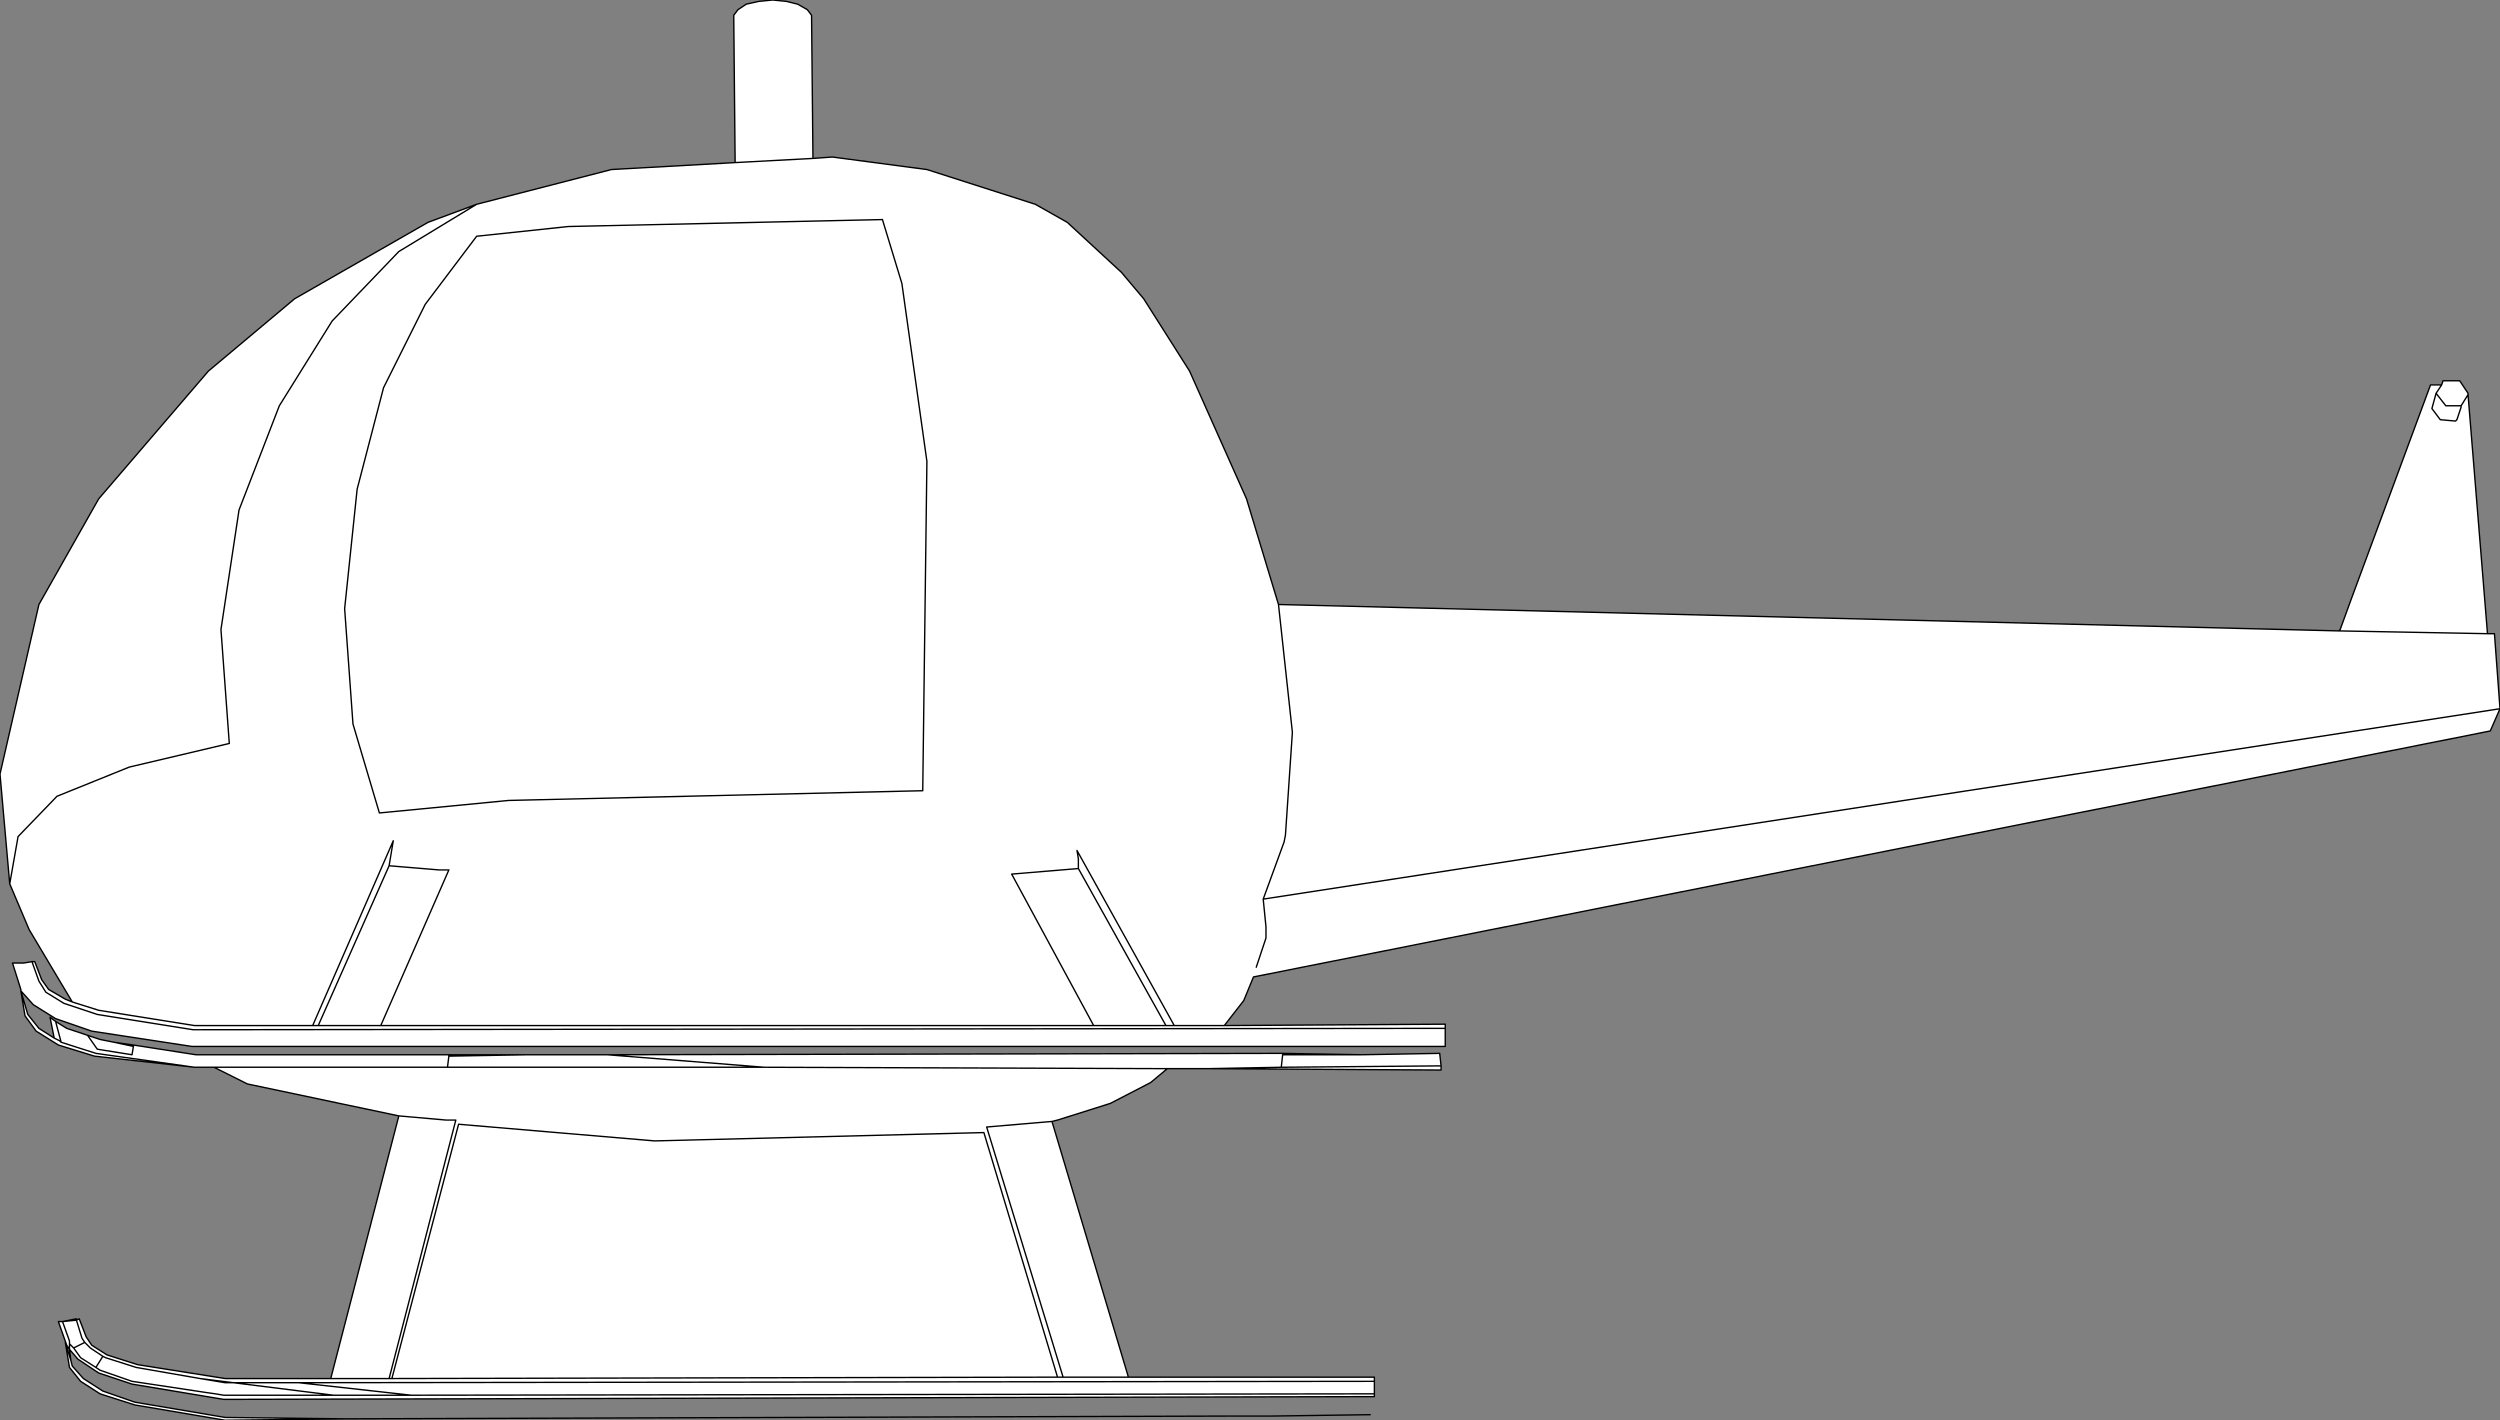
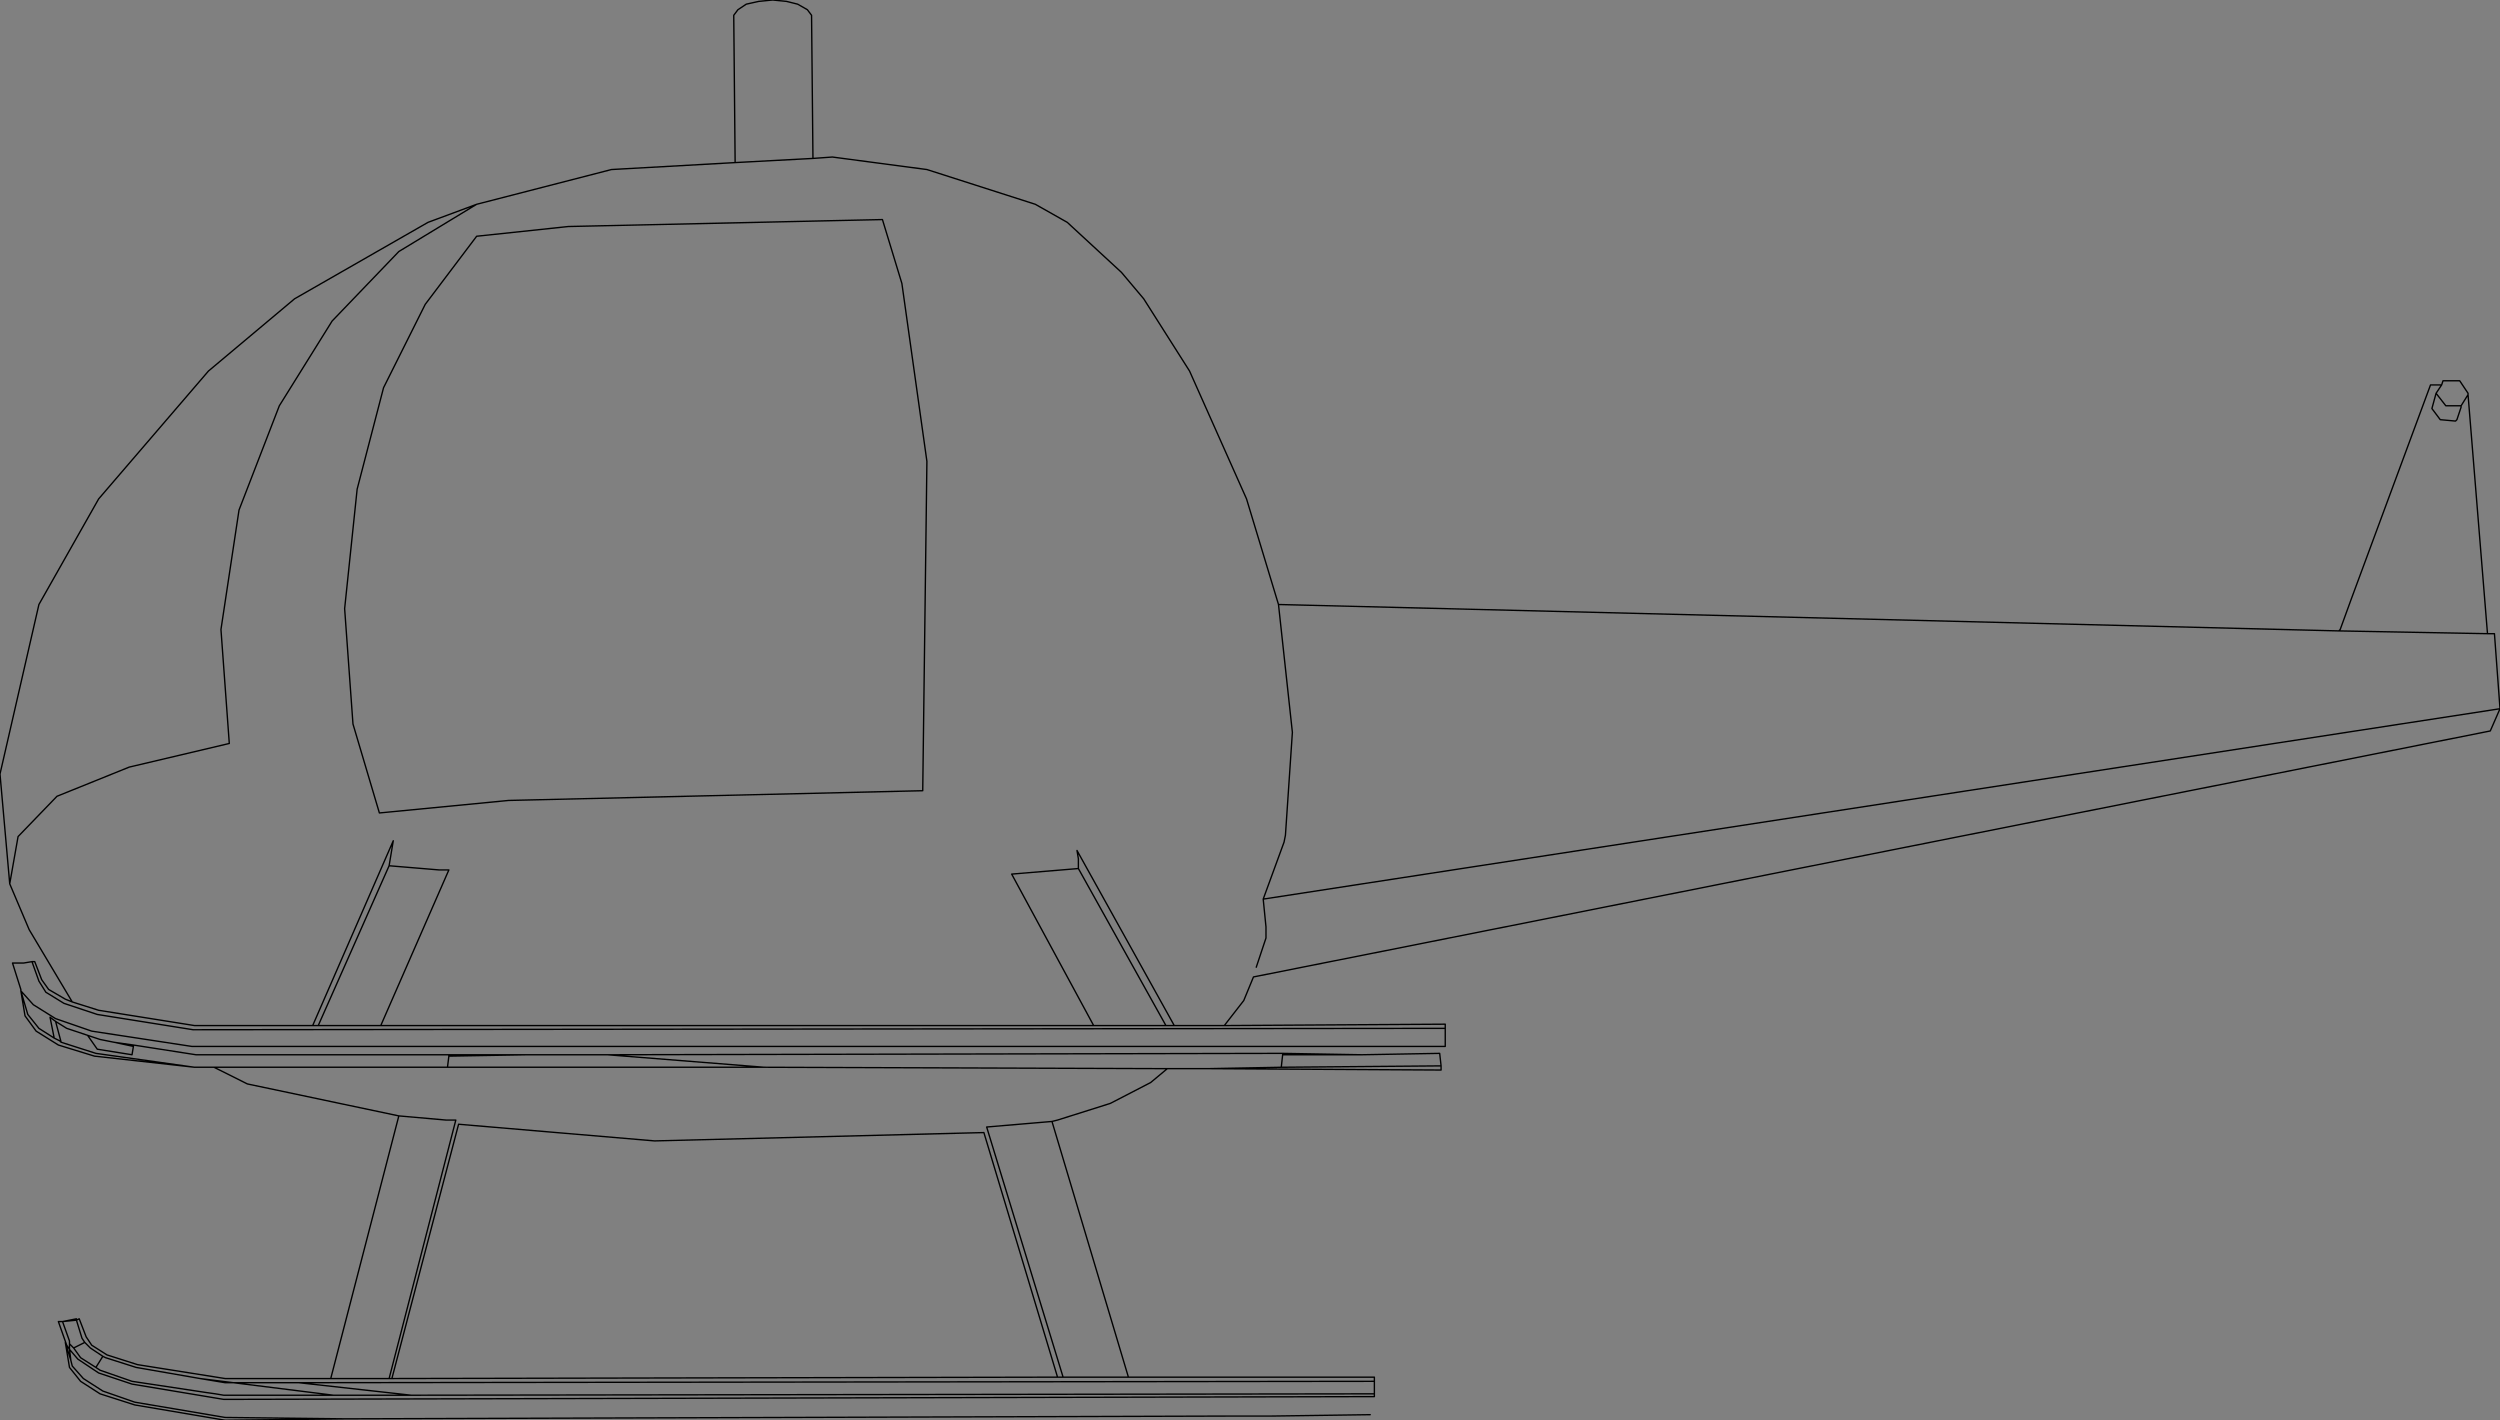
<svg xmlns="http://www.w3.org/2000/svg" height="51.1px" width="89.95px">
  <rect width="100%" height="100%" fill="#808080" stroke="none" />
  <g transform="matrix(1.0, 0.0, 0.0, 1.0, -226.55, -97.0)">
-     <path d="M229.05 145.55 L228.95 145.4 228.65 144.55 228.8 144.55 229.3 144.45 229.3 144.5 229.4 144.45 229.65 145.1 229.85 145.4 230.4 145.75 231.5 146.1 234.65 146.6 238.45 146.6 240.9 137.15 235.45 136.0 234.25 135.4 233.55 135.4 229.95 135.0 228.65 134.6 227.85 134.1 227.45 133.55 227.3 132.65 227.3 132.6 227.0 131.65 227.4 131.65 227.7 131.6 227.8 131.6 228.05 132.25 228.3 132.6 228.9 132.95 229.15 133.05 227.6 130.45 226.9 128.8 226.55 124.85 227.95 118.75 230.1 114.95 234.05 110.35 237.15 107.75 241.95 105.0 243.7 104.35 248.55 103.1 253.0 102.85 252.95 97.55 253.1 97.35 253.4 97.15 253.85 97.05 254.35 97.0 254.85 97.05 255.25 97.15 255.6 97.35 255.75 97.55 255.8 102.7 256.5 102.65 259.9 103.1 263.8 104.35 264.95 105.0 266.9 106.8 267.7 107.75 269.35 110.35 271.4 114.95 272.55 118.75 310.7 119.7 310.75 119.65 311.15 118.55 314.0 110.85 314.4 110.85 314.45 110.7 315.05 110.7 315.35 111.15 315.35 111.2 316.05 119.8 316.3 119.8 316.5 122.5 316.15 123.3 271.65 132.15 271.3 133.0 270.6 133.9 278.55 133.85 278.55 134.0 278.55 134.65 233.45 134.65 229.85 134.1 228.55 133.65 227.75 133.15 227.3 132.65 227.55 133.5 227.95 134.0 228.5 134.35 228.35 133.6 228.55 133.75 228.95 134.0 229.7 134.25 230.15 134.4 230.65 134.5 231.35 134.6 233.6 134.95 242.7 134.95 245.55 134.95 248.4 134.95 272.7 134.9 275.55 134.95 278.35 134.9 278.4 135.35 278.4 135.5 270.0 135.45 268.55 135.45 267.95 135.95 266.5 136.7 264.6 137.3 264.4 137.35 267.15 146.55 276.0 146.55 276.0 146.7 276.0 147.15 276.0 147.25 234.6 147.35 231.3 146.8 230.1 146.4 229.35 145.9 229.05 145.55 229.05 145.25 229.05 145.35 229.2 145.5 229.45 145.85 230.0 146.2 230.15 146.3 231.3 146.7 233.95 147.1 234.3 147.15 234.6 147.2 238.55 147.2 241.35 147.2 276.0 147.15 241.35 147.2 238.55 147.2 234.6 147.2 234.3 147.15 233.95 147.1 231.3 146.7 230.15 146.3 230.0 146.2 229.45 145.85 229.2 145.5 229.05 145.35 229.05 145.25 229.05 145.55 M229.1 145.95 L229.15 146.15 229.55 146.6 230.25 147.05 231.4 147.45 234.65 148.0 239.0 148.05 234.65 148.1 231.4 147.55 230.15 147.15 229.45 146.7 229.05 146.2 228.9 145.3 229.1 145.95 M230.25 145.8 L230.0 146.2 230.25 145.8 229.8 145.5 229.6 145.3 229.5 145.15 229.3 144.5 228.8 144.55 229.05 145.25 228.8 144.55 229.3 144.5 229.5 145.15 229.6 145.3 229.8 145.5 230.25 145.8 230.35 145.85 231.45 146.2 233.75 146.6 234.95 146.75 237.3 146.75 276.0 146.7 237.3 146.75 234.95 146.75 233.75 146.6 231.45 146.2 230.35 145.85 230.25 145.8 M231.35 134.6 L231.35 134.65 231.3 134.95 230.05 134.75 229.7 134.25 230.05 134.75 231.3 134.95 231.35 134.65 230.65 134.5 231.35 134.65 231.35 134.6 M228.75 134.5 L230.0 134.9 233.55 135.4 230.0 134.9 228.75 134.5 228.7 134.45 228.5 134.35 228.7 134.45 228.75 134.5 228.55 133.75 228.75 134.5 M278.55 134.0 L233.5 134.05 230.05 133.5 228.85 133.1 228.2 132.7 227.95 132.3 227.7 131.6 227.95 132.3 228.2 132.7 228.85 133.1 230.05 133.5 233.5 134.05 278.55 134.0 M238.0 133.9 L240.55 128.15 240.7 127.25 237.8 133.9 233.55 133.9 230.1 133.35 229.15 133.05 230.1 133.35 233.55 133.9 237.8 133.9 240.7 127.25 240.55 128.15 242.35 128.3 242.7 128.3 240.25 133.9 265.9 133.9 262.95 128.45 265.35 128.25 265.35 127.9 265.3 127.6 268.8 133.9 270.6 133.9 268.8 133.9 265.3 127.6 265.35 127.9 265.35 128.25 262.95 128.45 265.9 133.9 240.25 133.9 242.7 128.3 242.35 128.3 240.55 128.15 238.0 133.9 240.25 133.9 238.0 133.9 237.8 133.9 238.0 133.9 M242.65 135.4 L234.25 135.4 242.65 135.4 242.7 135.0 245.55 134.95 242.7 135.0 242.65 135.4 254.05 135.4 248.4 134.95 254.05 135.4 242.65 135.4 M242.7 135.0 L242.7 134.95 242.7 135.0 M243.7 104.35 L240.9 106.05 238.5 108.55 236.6 111.6 235.15 115.35 234.5 119.65 234.8 123.75 231.2 124.6 228.6 125.65 227.2 127.1 226.9 128.8 227.2 127.1 228.6 125.65 231.2 124.6 234.8 123.75 234.5 119.65 235.15 115.35 236.6 111.6 238.5 108.55 240.9 106.05 243.7 104.35 M240.35 110.95 L241.85 107.95 243.7 105.5 247.0 105.15 258.3 104.9 259.0 107.2 259.9 113.6 259.75 125.45 244.85 125.8 240.2 126.25 239.25 123.05 238.95 118.9 239.4 114.6 240.35 110.95 239.4 114.6 238.95 118.9 239.25 123.05 240.2 126.25 244.85 125.8 259.75 125.45 259.9 113.6 259.0 107.2 258.3 104.9 247.0 105.15 243.7 105.5 241.85 107.95 240.35 110.95 M272.0 129.35 L316.5 122.5 272.0 129.35 272.1 130.35 272.1 130.75 271.75 131.8 272.1 130.75 272.1 130.35 272.0 129.35 272.75 127.3 272.8 127.05 273.05 123.35 272.55 118.75 273.05 123.35 272.8 127.05 272.75 127.3 272.0 129.35 M268.55 135.45 L254.05 135.4 268.55 135.45 M264.8 146.55 L262.05 137.55 264.4 137.35 262.05 137.55 264.8 146.55 267.15 146.55 264.8 146.55 264.6 146.55 240.65 146.6 240.55 146.6 240.65 146.6 264.6 146.55 264.8 146.55 M272.65 135.4 L278.4 135.35 272.65 135.4 270.0 135.45 272.65 135.4 272.7 134.95 272.7 134.9 272.7 134.95 272.65 135.4 M275.55 134.95 L272.7 134.95 275.55 134.95 M268.5 133.9 L265.9 133.9 268.5 133.9 265.35 128.25 268.5 133.9 268.8 133.9 268.5 133.9 M240.65 146.6 L243.05 137.45 250.1 138.05 261.95 137.75 264.6 146.55 261.95 137.75 250.1 138.05 243.05 137.45 240.65 146.6 M253.0 102.85 L255.8 102.7 253.0 102.85 M316.05 119.8 L310.7 119.7 316.05 119.8 M314.2 111.15 L314.55 111.6 315.1 111.6 315.35 111.2 315.1 111.6 315.1 111.65 314.95 112.1 314.9 112.15 314.35 112.1 314.05 111.7 314.2 111.15 314.4 110.85 314.2 111.15 314.05 111.7 314.35 112.1 314.9 112.15 314.95 112.1 315.1 111.65 315.1 111.6 314.55 111.6 314.2 111.15 M241.35 147.2 L237.3 146.75 241.35 147.2 M233.75 146.6 L234.65 146.75 234.95 146.75 238.55 147.2 234.95 146.75 234.65 146.75 233.75 146.6 M240.9 137.15 L242.6 137.3 242.95 137.3 240.55 146.6 238.45 146.6 240.55 146.6 242.95 137.3 242.6 137.3 240.9 137.15 M229.2 145.5 L229.6 145.3 229.2 145.5" fill="#ffffff" fill-rule="evenodd" stroke="none" />
    <path d="M229.05 145.55 L228.95 145.4 228.65 144.55 228.8 144.55 229.3 144.45 229.3 144.5 229.4 144.45 229.65 145.1 229.85 145.4 230.4 145.75 231.5 146.1 234.65 146.6 238.45 146.6 240.9 137.15 235.45 136.0 234.25 135.4 233.55 135.4 229.95 135.0 228.65 134.6 227.85 134.1 227.45 133.55 227.3 132.65 227.3 132.6 227.0 131.65 227.4 131.65 227.7 131.6 227.8 131.6 228.05 132.25 228.3 132.6 228.9 132.95 229.15 133.05 227.6 130.45 226.9 128.8 226.55 124.85 227.95 118.75 230.1 114.95 234.05 110.35 237.15 107.75 241.95 105.0 243.7 104.35 248.55 103.1 253.0 102.85 252.95 97.55 253.1 97.35 253.4 97.15 253.85 97.05 254.35 97.0 254.85 97.05 255.25 97.15 255.6 97.35 255.75 97.55 255.8 102.7 256.5 102.65 259.9 103.1 263.8 104.35 264.95 105.0 266.9 106.8 267.7 107.75 269.35 110.35 271.4 114.95 272.55 118.75 310.7 119.7 310.75 119.65 311.15 118.55 314.0 110.85 314.4 110.85 314.45 110.7 315.05 110.7 315.35 111.15 315.35 111.2 316.05 119.8 316.3 119.8 316.5 122.5 316.15 123.3 271.65 132.15 271.3 133.0 270.6 133.9 278.55 133.85 278.55 134.0 278.55 134.65 233.45 134.65 229.85 134.1 228.55 133.65 227.75 133.15 227.3 132.65 227.55 133.5 227.95 134.0 228.5 134.35 228.35 133.6 228.55 133.75 228.95 134.0 229.7 134.25 230.15 134.4 230.65 134.5 231.35 134.6 233.6 134.95 242.7 134.95 245.55 134.95 248.4 134.95 272.7 134.9 275.55 134.95 278.35 134.9 278.4 135.35 278.4 135.5 270.0 135.45 268.55 135.45 267.95 135.95 266.5 136.7 264.6 137.3 264.4 137.35 267.15 146.55 276.0 146.55 276.0 146.7 276.0 147.15 276.0 147.25 234.6 147.35 231.3 146.8 230.1 146.4 229.35 145.9 229.05 145.55 229.1 145.95 229.15 146.15 229.55 146.6 230.25 147.05 231.4 147.45 234.65 148.0 239.0 148.05 270.7 147.95 272.3 147.95 275.85 147.9 M240.35 110.95 L239.4 114.6 238.95 118.9 239.25 123.05 240.2 126.25 244.85 125.8 259.75 125.45 259.9 113.6 259.0 107.2 258.3 104.9 247.0 105.15 243.7 105.5 241.85 107.95 240.35 110.95 M226.9 128.8 L227.2 127.1 228.6 125.65 231.2 124.6 234.8 123.75 234.5 119.65 235.15 115.35 236.6 111.6 238.5 108.55 240.9 106.05 243.7 104.35 M229.15 133.05 L230.1 133.35 233.55 133.9 237.8 133.9 240.7 127.25 240.55 128.15 242.35 128.3 242.7 128.3 240.25 133.9 265.9 133.9 262.95 128.45 265.35 128.25 265.35 127.9 265.3 127.6 268.8 133.9 270.6 133.9 M245.55 134.95 L242.7 135.0 242.65 135.4 254.05 135.4 248.4 134.95 M242.7 134.95 L242.7 135.0 M240.25 133.9 L238.0 133.9 237.8 133.9 M234.25 135.4 L242.65 135.4 M240.55 128.15 L238.0 133.9 M227.7 131.6 L227.95 132.3 228.2 132.7 228.85 133.1 230.05 133.5 233.5 134.05 278.55 134.0 M228.5 134.35 L228.7 134.45 228.75 134.5 228.55 133.75 M233.55 135.4 L230.0 134.9 228.75 134.5 M229.7 134.25 L230.05 134.75 231.3 134.95 231.35 134.65 230.65 134.5 M231.35 134.65 L231.35 134.6 M276.0 147.15 L241.35 147.2 238.55 147.2 234.6 147.2 234.3 147.15 233.95 147.1 231.3 146.7 230.15 146.3 230.0 146.2 229.45 145.85 229.2 145.5 229.05 145.35 229.05 145.25 229.05 145.55 M229.05 145.25 L228.8 144.55 229.3 144.5 229.5 145.15 229.6 145.3 229.8 145.5 230.25 145.8 230.35 145.85 231.45 146.2 233.75 146.6 234.95 146.75 237.3 146.75 276.0 146.7 M230.0 146.2 L230.25 145.8 M239.0 148.05 L234.65 148.1 231.4 147.55 230.15 147.15 229.45 146.7 229.05 146.2 228.9 145.3 229.1 145.95 M229.6 145.3 L229.2 145.5 M238.45 146.6 L240.55 146.6 242.95 137.3 242.6 137.3 240.9 137.15 M238.55 147.2 L234.95 146.75 234.65 146.75 233.75 146.6 M267.15 146.55 L264.8 146.55 264.6 146.55 240.65 146.6 240.55 146.6 M237.3 146.75 L241.35 147.2 M315.35 111.2 L315.1 111.6 315.1 111.65 314.95 112.1 314.9 112.15 314.35 112.1 314.05 111.7 314.2 111.15 314.4 110.85 M315.1 111.6 L314.55 111.6 314.2 111.15 M310.7 119.7 L316.05 119.8 M271.75 131.8 L272.1 130.75 272.1 130.35 272.0 129.35 272.75 127.3 272.8 127.05 273.05 123.35 272.55 118.75 M255.8 102.7 L253.0 102.85 M264.6 146.55 L261.95 137.75 250.1 138.05 243.05 137.45 240.65 146.6 M265.35 128.25 L268.5 133.9 268.8 133.9 M270.0 135.45 L272.65 135.4 272.7 134.95 272.7 134.9 M265.9 133.9 L268.5 133.9 M272.7 134.95 L275.55 134.95 M278.4 135.35 L272.65 135.4 M264.4 137.35 L262.05 137.55 264.8 146.55 M254.05 135.4 L268.55 135.45 M316.5 122.5 L272.0 129.35" fill="none" stroke="#000000" stroke-linecap="round" stroke-linejoin="round" stroke-width="0.05" />
  </g>
</svg>